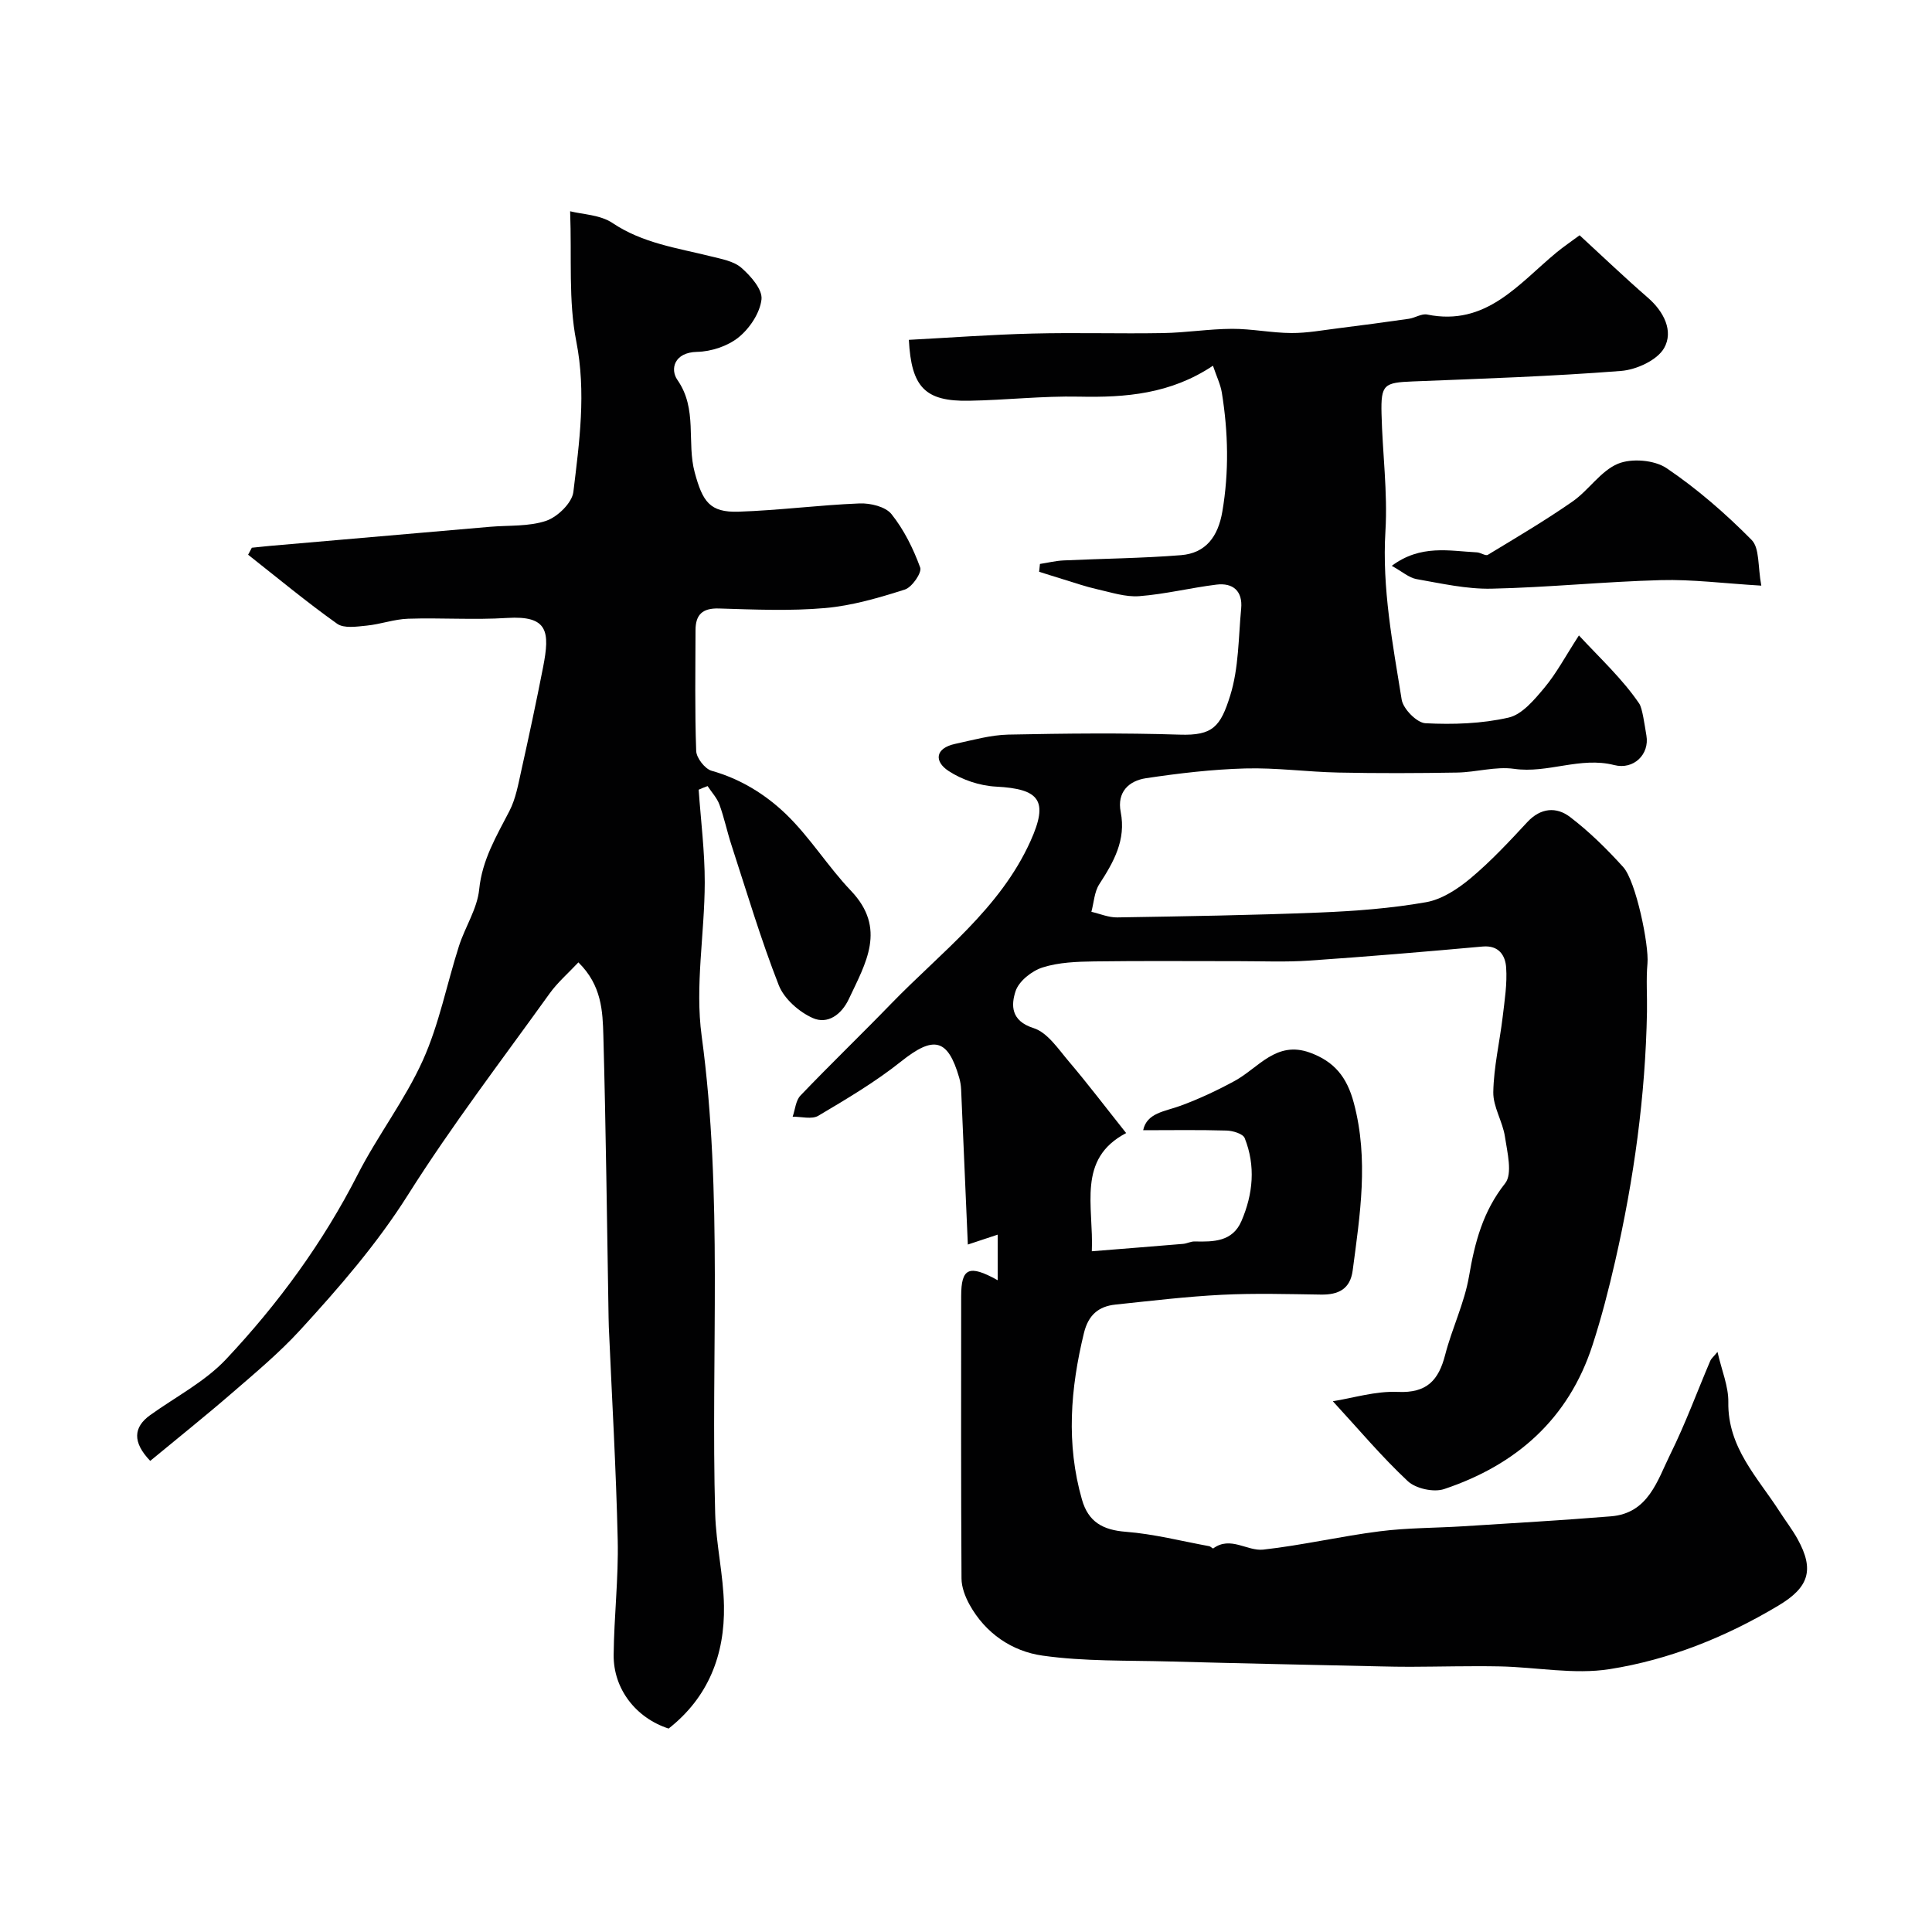
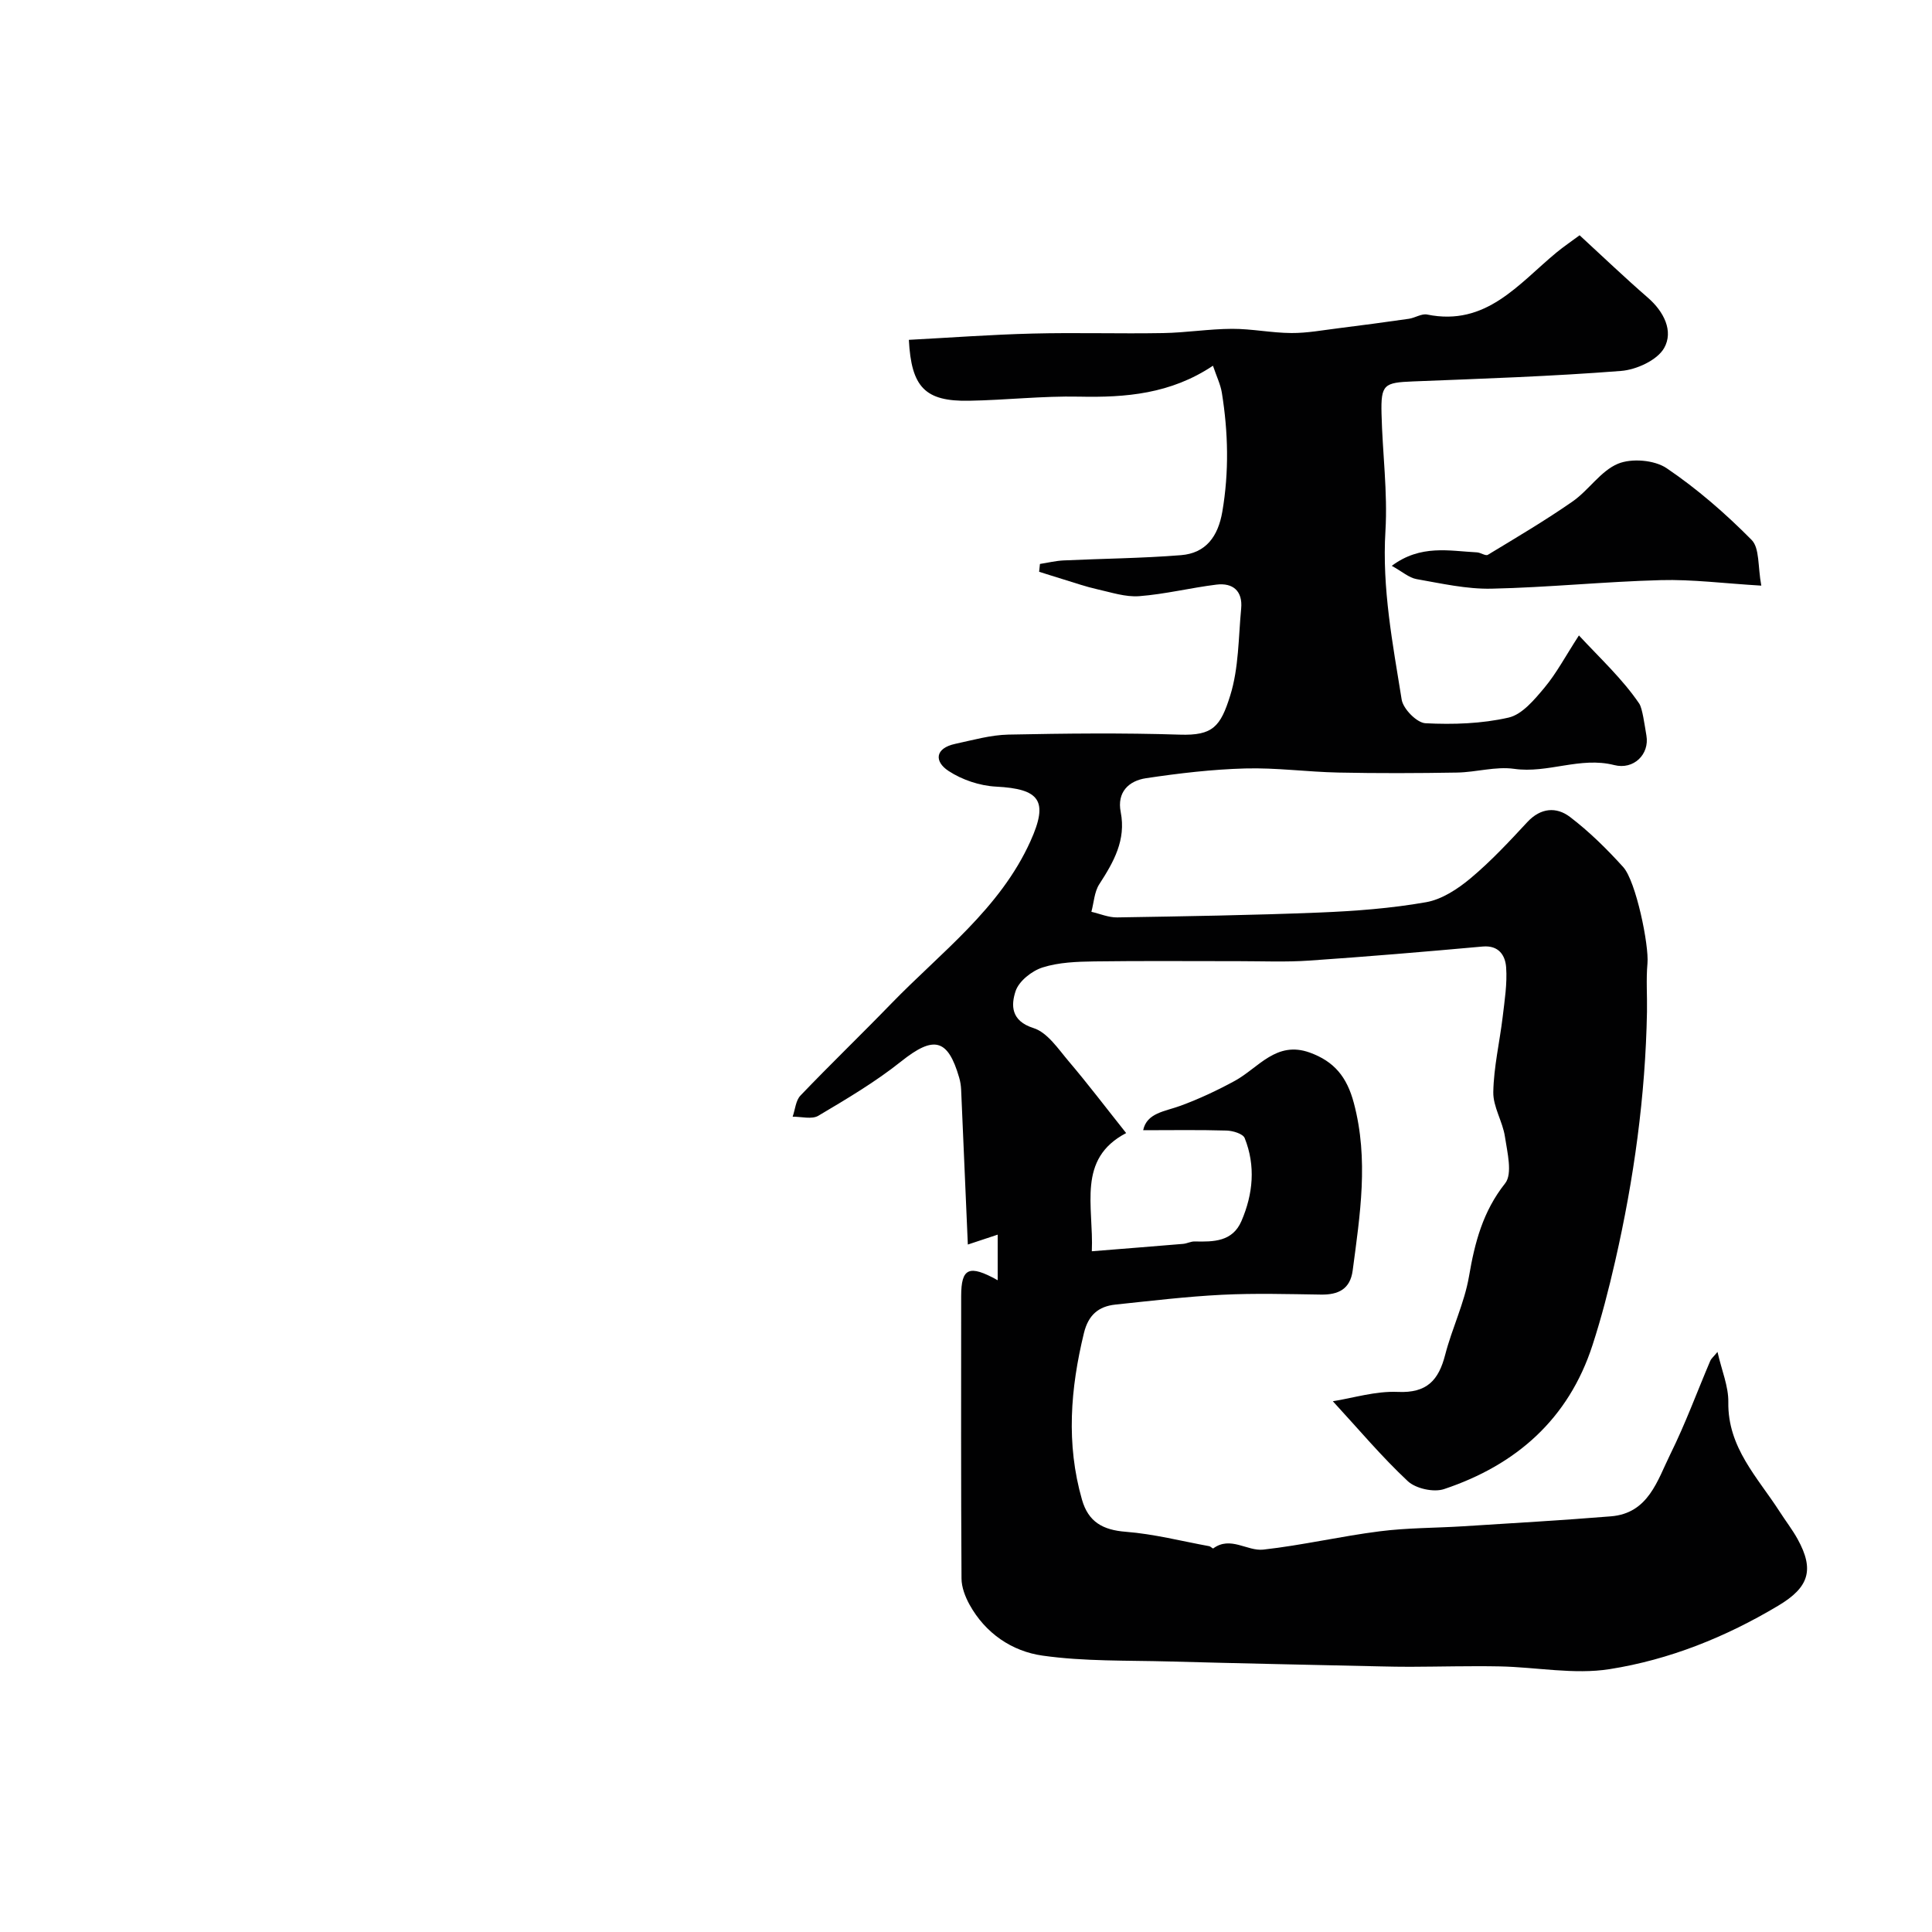
<svg xmlns="http://www.w3.org/2000/svg" enable-background="new 0 0 400 400" viewBox="0 0 400 400">
  <g fill="#010102">
    <path d="m206.56 265.06c0-3.31 0-5.85 0-9.44-2.54.84-4.95 1.64-6.18 2.05-.43-10.18-.9-21.15-1.39-32.12-.04-.81-.17-1.64-.4-2.43-2.36-8.16-5.31-8.71-12.02-3.36-5.33 4.25-11.27 7.76-17.15 11.25-1.34.79-3.52.17-5.31.19.52-1.48.63-3.35 1.62-4.38 6.15-6.43 12.57-12.61 18.77-19.01 10.3-10.63 22.53-19.65 28.85-33.66 3.78-8.38 1.94-10.82-7.14-11.29-3.35-.17-7.02-1.4-9.82-3.24-3.01-1.97-2.81-4.71 1.37-5.61 3.64-.78 7.33-1.84 11.01-1.92 11.83-.24 23.67-.37 35.49.01 6.84.22 8.43-1.64 10.45-8.12 1.77-5.68 1.69-11.96 2.26-17.99.34-3.6-1.68-5.38-5.13-4.95-5.34.66-10.62 1.98-15.97 2.39-2.86.22-5.85-.8-8.74-1.44-2.32-.52-4.57-1.31-6.85-2-1.72-.52-3.43-1.08-5.14-1.61.06-.54.12-1.08.17-1.62 1.63-.25 3.24-.65 4.88-.73 8.11-.38 16.24-.44 24.33-1.09 5.16-.42 7.67-3.88 8.55-9.01 1.41-8.25 1.22-16.43-.1-24.63-.28-1.71-1.08-3.33-1.84-5.58-8.76 5.85-18.05 6.61-27.7 6.4-7.59-.16-15.2.72-22.8.85-9.1.17-11.95-2.79-12.46-12.61 8.54-.45 17.08-1.09 25.63-1.3 8.99-.23 18 .06 26.99-.1 4.77-.08 9.53-.86 14.3-.88 4.1-.01 8.19.85 12.29.87 3.26.02 6.53-.6 9.79-1 4.85-.61 9.69-1.25 14.53-1.95 1.28-.19 2.63-1.11 3.77-.88 12.23 2.5 18.92-6.35 26.78-12.84 1.49-1.23 3.1-2.31 4.79-3.57 4.85 4.46 9.38 8.8 14.11 12.9 3.36 2.91 5.37 6.96 3.39 10.45-1.43 2.52-5.76 4.5-8.95 4.74-14.32 1.12-28.7 1.6-43.06 2.17-5.97.24-6.65.61-6.5 6.68.19 8.1 1.29 16.24.81 24.29-.72 11.88 1.51 23.36 3.36 34.9.31 1.93 3.14 4.81 4.93 4.9 5.72.29 11.64.1 17.2-1.17 2.82-.64 5.36-3.72 7.43-6.19 2.49-2.98 4.33-6.49 7.14-10.82 4.41 4.76 9.05 9.04 12.49 14.12.65.97 1.09 4.32 1.48 6.59.68 3.91-2.64 7.16-6.66 6.13-7.06-1.8-13.72 1.78-20.73.78-3.81-.54-7.84.7-11.78.77-8.19.14-16.4.17-24.59 0-6.44-.13-12.88-1.03-19.3-.85-6.86.19-13.74 1-20.54 2.02-3.56.53-6.05 2.88-5.24 7 1.14 5.81-1.46 10.35-4.43 14.94-1.03 1.59-1.12 3.79-1.64 5.72 1.78.41 3.57 1.19 5.34 1.16 13.97-.23 27.94-.45 41.89-1.01 7.38-.3 14.81-.86 22.07-2.14 3.29-.58 6.59-2.76 9.24-4.98 4.2-3.52 7.97-7.57 11.71-11.6 2.78-3 6.04-3.2 8.84-1.07 4 3.05 7.64 6.64 11.02 10.38 2.65 2.93 5.36 16.21 5.02 19.95-.3 3.31-.04 6.66-.1 9.99-.32 17.44-2.7 34.64-6.58 51.62-1.34 5.86-2.84 11.7-4.7 17.42-4.96 15.31-15.82 24.82-30.73 29.8-2.15.72-5.86-.1-7.51-1.64-5.43-5.08-10.24-10.82-15.52-16.55 4.16-.65 8.85-2.14 13.47-1.93 6.02.27 8.43-2.42 9.79-7.69 1.41-5.47 3.98-10.7 4.93-16.23 1.2-7.03 2.87-13.44 7.48-19.26 1.58-1.99.44-6.44-.04-9.67-.47-3.13-2.46-6.16-2.41-9.21.09-5.2 1.32-10.37 1.94-15.56.4-3.41.96-6.88.72-10.27-.17-2.44-1.48-4.63-4.88-4.32-11.96 1.08-23.92 2.09-35.9 2.91-4.81.33-9.66.12-14.49.12-10 .01-20-.09-29.99.05-3.59.05-7.34.18-10.71 1.25-2.24.71-4.92 2.84-5.6 4.92-.94 2.87-1 6.14 3.71 7.63 2.89.91 5.13 4.33 7.32 6.91 3.93 4.62 7.6 9.47 11.87 14.83-10.26 5.36-6.7 15.09-7.11 24.47 6.57-.53 12.74-1.01 18.91-1.53.8-.07 1.59-.52 2.38-.5 3.91.09 7.84.07 9.69-4.23 2.41-5.6 2.96-11.42.67-17.17-.36-.9-2.44-1.52-3.74-1.56-5.74-.17-11.48-.07-17.28-.07.76-3.61 4.49-3.87 7.75-5.07 3.86-1.42 7.63-3.19 11.24-5.16 4.91-2.69 8.56-8.36 15.52-5.84 5.05 1.84 7.67 5.02 9.11 10.44 3.11 11.7 1.28 23.12-.24 34.66-.51 3.87-2.96 5.06-6.58 5-6.83-.1-13.68-.3-20.49.04-7.37.37-14.72 1.26-22.06 2.03-3.5.37-5.6 2.16-6.51 5.88-2.8 11.5-3.72 22.95-.41 34.5 1.32 4.62 4.31 6.29 9.08 6.66 5.8.45 11.52 1.93 17.26 2.98.31.06.73.54.84.46 3.58-2.63 7.02.62 10.36.25 8.08-.9 16.05-2.77 24.11-3.79 5.71-.73 11.52-.68 17.28-1.04 10.2-.65 20.41-1.23 30.59-2.06 7.78-.63 9.61-7.44 12.32-12.92 3.1-6.26 5.51-12.86 8.25-19.29.18-.43.6-.76 1.49-1.83.87 3.85 2.29 7.13 2.24 10.4-.15 9.4 6.07 15.58 10.61 22.64 1.23 1.92 2.64 3.73 3.74 5.72 3.53 6.39 2.31 10-3.98 13.76-10.88 6.51-22.57 11.21-34.96 13.16-7.36 1.16-15.14-.42-22.73-.57-6.19-.12-12.38.06-18.58.08-2.02.01-4.04-.04-6.07-.08-14.59-.33-29.18-.62-43.77-1.02-8.75-.24-17.6.01-26.23-1.21-6.33-.89-11.85-4.61-15.14-10.58-.89-1.62-1.64-3.58-1.65-5.38-.12-19.5-.08-38.99-.07-58.49.01-5.76 1.58-6.61 7.56-3.27z" />
-     <path d="m144.65 163.5c.45 6.41 1.27 12.81 1.26 19.22-.02 10.6-2.05 21.39-.64 31.76 4.46 32.92 1.88 65.93 2.8 98.89.18 6.37 1.71 12.71 1.82 19.08.18 10.14-3.22 18.96-11.46 25.43-6.76-2.19-11.45-8.19-11.38-15.26.08-7.93 1.02-15.87.84-23.79-.33-14.7-1.2-29.4-1.84-44.1-.03-.67-.04-1.33-.05-2-.33-19.43-.55-38.86-1.08-58.28-.14-5.09-.34-10.46-5.17-15.2-2.13 2.27-4.31 4.15-5.95 6.43-9.9 13.79-20.25 27.31-29.3 41.65-6.47 10.25-14.27 19.22-22.35 28.04-4.28 4.67-9.19 8.78-14 12.94-5.6 4.85-11.39 9.47-17.05 14.15-3.72-3.88-3.48-6.97-.03-9.46 5.3-3.81 11.35-6.92 15.74-11.59 10.77-11.46 20.04-24.11 27.25-38.24 4.13-8.09 9.79-15.43 13.5-23.67 3.37-7.48 4.94-15.75 7.46-23.62 1.27-3.97 3.79-7.73 4.19-11.74.62-6.16 3.58-11.03 6.26-16.23 1.31-2.54 1.83-5.53 2.46-8.37 1.59-7.13 3.12-14.28 4.52-21.45 1.42-7.32 1.05-10.68-7.47-10.15-6.8.43-13.66-.06-20.48.16-2.88.09-5.71 1.15-8.6 1.43-2.03.2-4.67.62-6.1-.39-6.33-4.5-12.32-9.48-18.43-14.29.26-.48.51-.96.77-1.45 1.22-.12 2.43-.26 3.65-.37 15.21-1.32 30.43-2.64 45.64-3.96 3.92-.34 8.06-.02 11.67-1.25 2.35-.81 5.34-3.71 5.61-5.97 1.24-10.32 2.69-20.57.6-31.19-1.65-8.39-.91-17.26-1.27-26.92 2.55.65 6.21.71 8.77 2.43 6.26 4.2 13.38 5.16 20.35 6.9 2.2.55 4.73.98 6.33 2.37 1.94 1.69 4.4 4.49 4.17 6.54-.32 2.82-2.44 6-4.74 7.86-2.25 1.82-5.67 2.95-8.6 3.01-4.76.1-5.61 3.6-4.07 5.81 4.22 6.04 1.88 12.89 3.59 19.18 1.63 5.99 3.09 8.29 9.05 8.1 8.37-.27 16.7-1.38 25.07-1.71 2.23-.09 5.37.66 6.61 2.21 2.59 3.24 4.52 7.15 5.95 11.07.38 1.05-1.7 4.08-3.18 4.55-5.38 1.71-10.92 3.34-16.5 3.83-7.27.64-14.65.31-21.98.09-3.45-.11-4.86 1.3-4.86 4.51-.02 8.33-.16 16.67.14 24.99.05 1.45 1.81 3.71 3.19 4.1 5.96 1.67 11.12 4.87 15.38 8.96 4.98 4.79 8.69 10.87 13.47 15.88 7.45 7.82 3.05 14.99-.43 22.4-1.55 3.3-4.43 5.3-7.46 3.96-2.85-1.26-5.94-3.98-7.05-6.79-3.72-9.49-6.63-19.3-9.79-29-.91-2.78-1.5-5.67-2.5-8.41-.51-1.39-1.62-2.56-2.45-3.83-.61.21-1.23.48-1.85.75z" />
    <path d="m364.66 121.25c-7.74-.46-14.3-1.32-20.82-1.14-11.69.31-23.36 1.52-35.04 1.77-5.16.11-10.37-1.08-15.51-1.98-1.58-.28-2.98-1.56-5.14-2.75 5.99-4.47 11.91-3.08 17.63-2.79.78.04 1.79.79 2.26.51 5.91-3.58 11.88-7.1 17.54-11.04 3.35-2.33 5.82-6.33 9.41-7.82 2.82-1.17 7.54-.78 10.06.92 6.33 4.28 12.2 9.39 17.58 14.83 1.71 1.69 1.28 5.51 2.03 9.49z" />
  </g>
</svg>